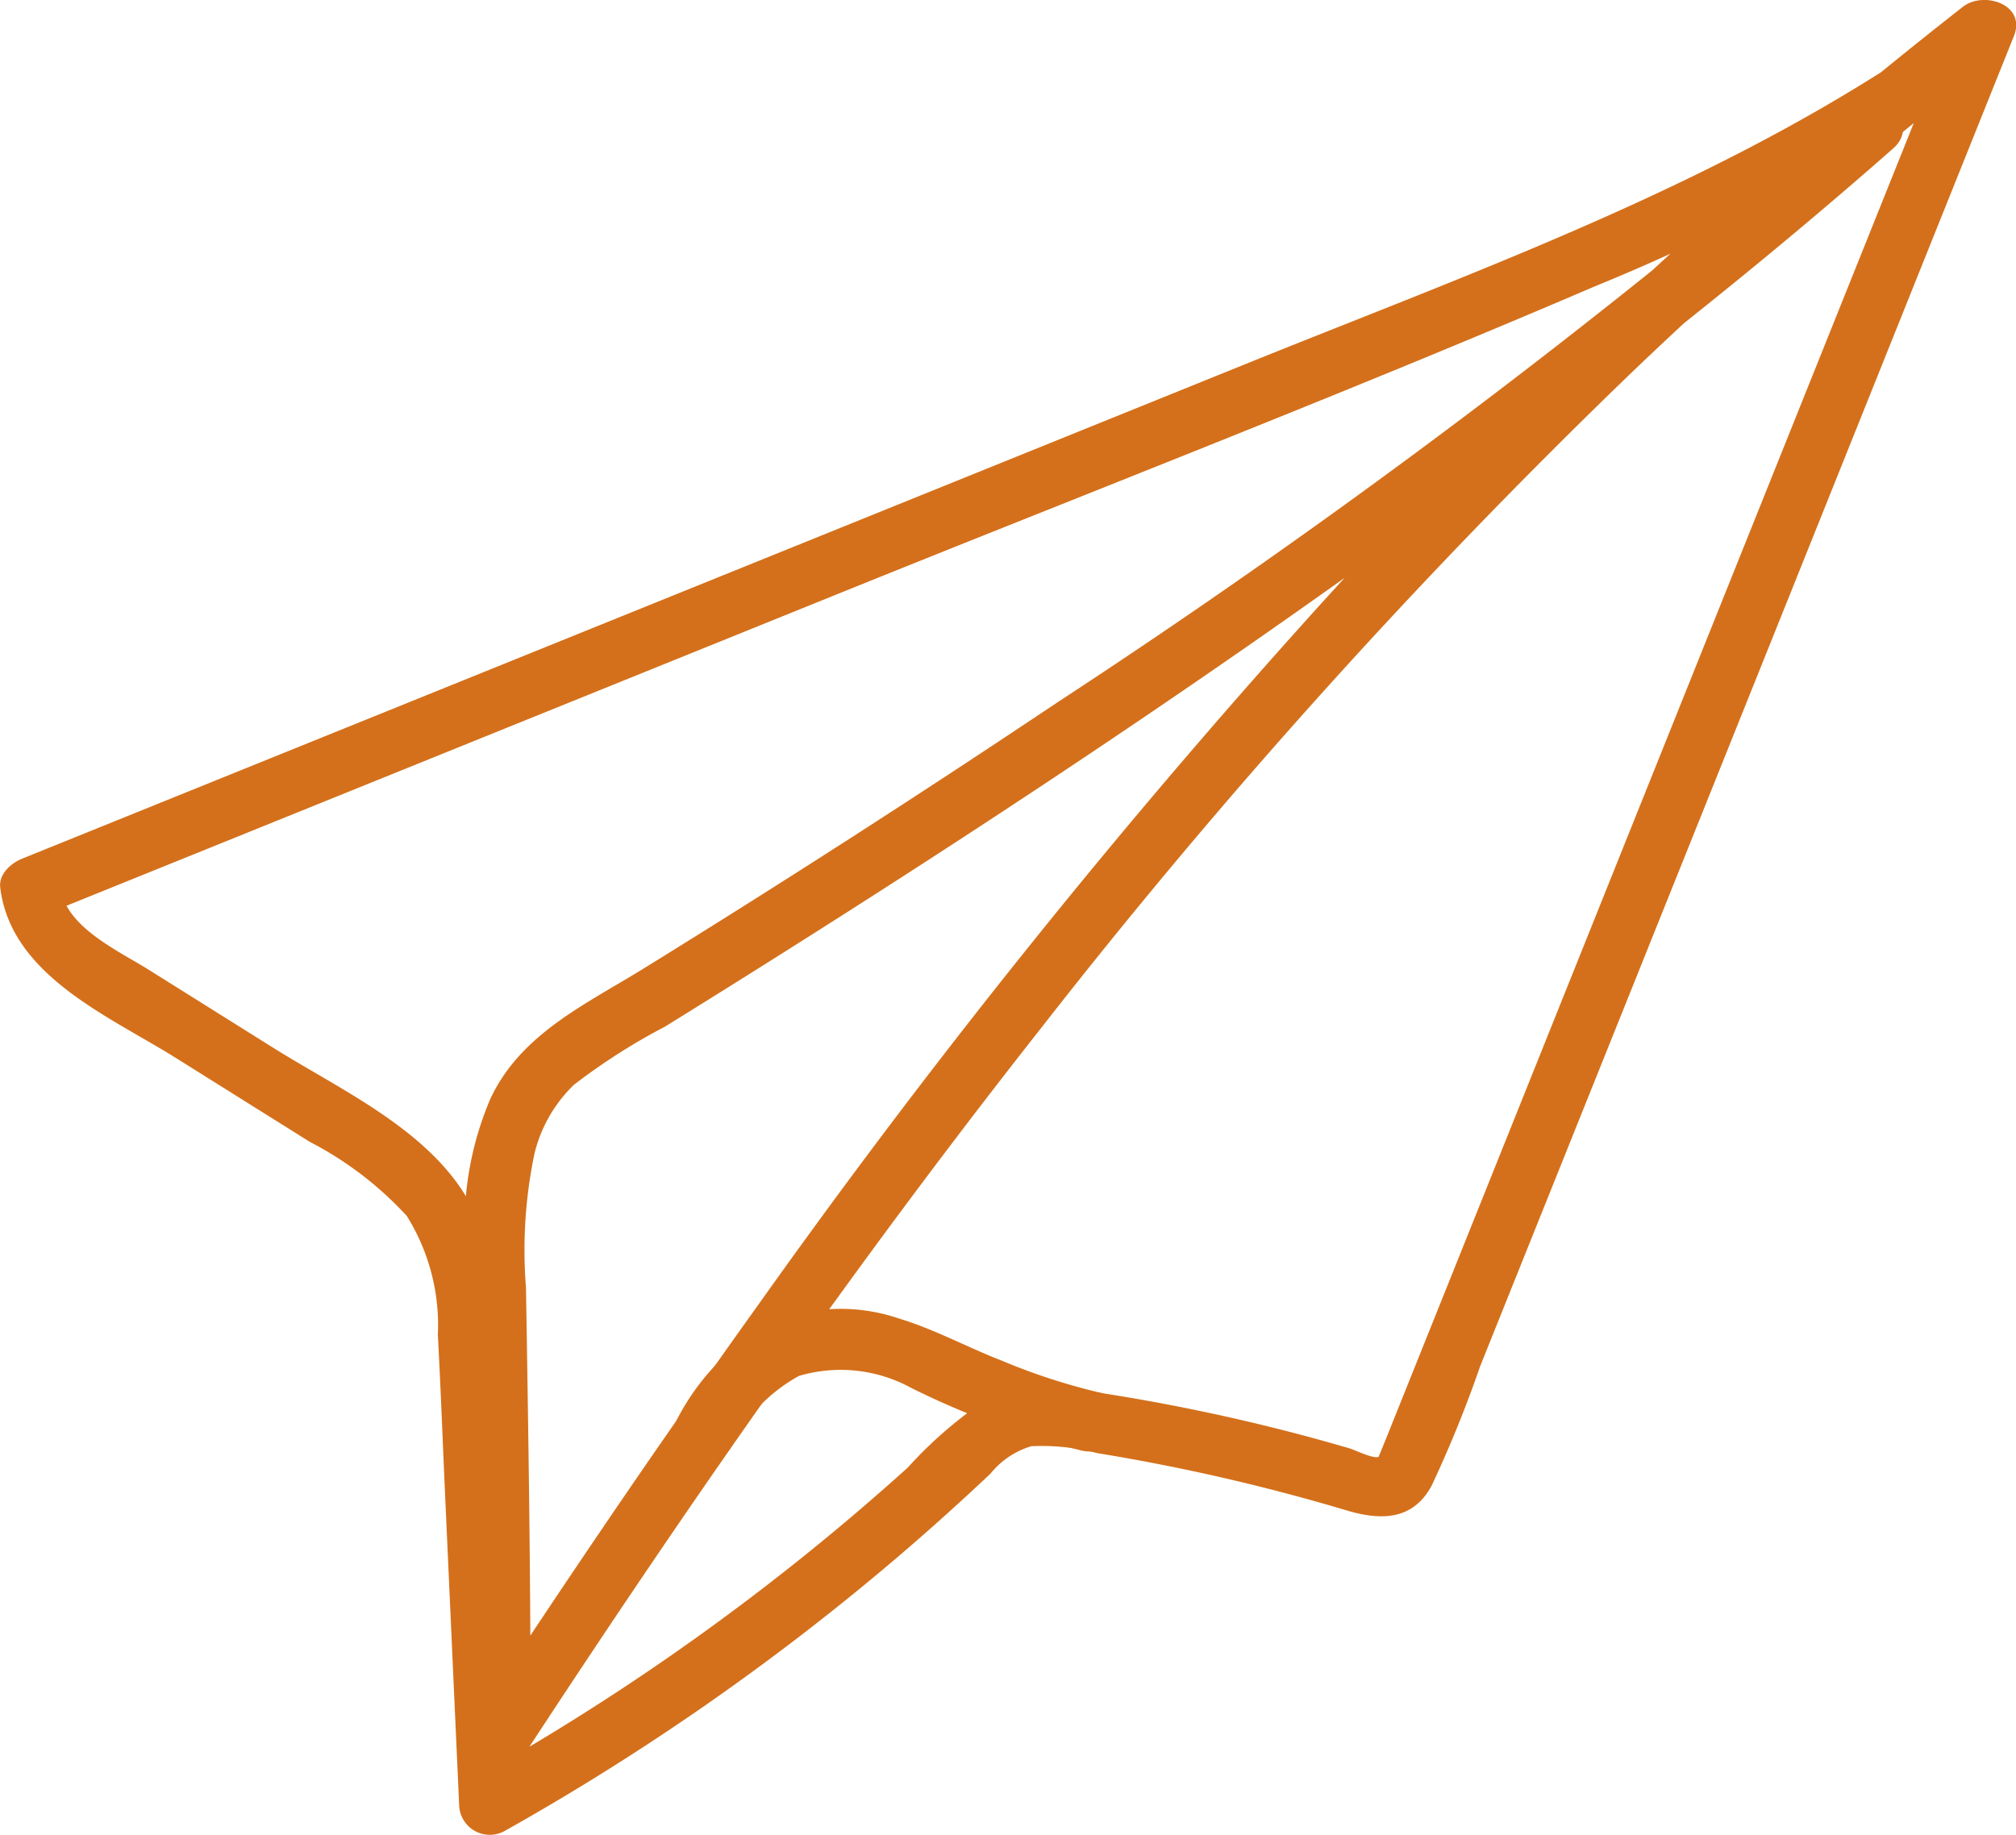
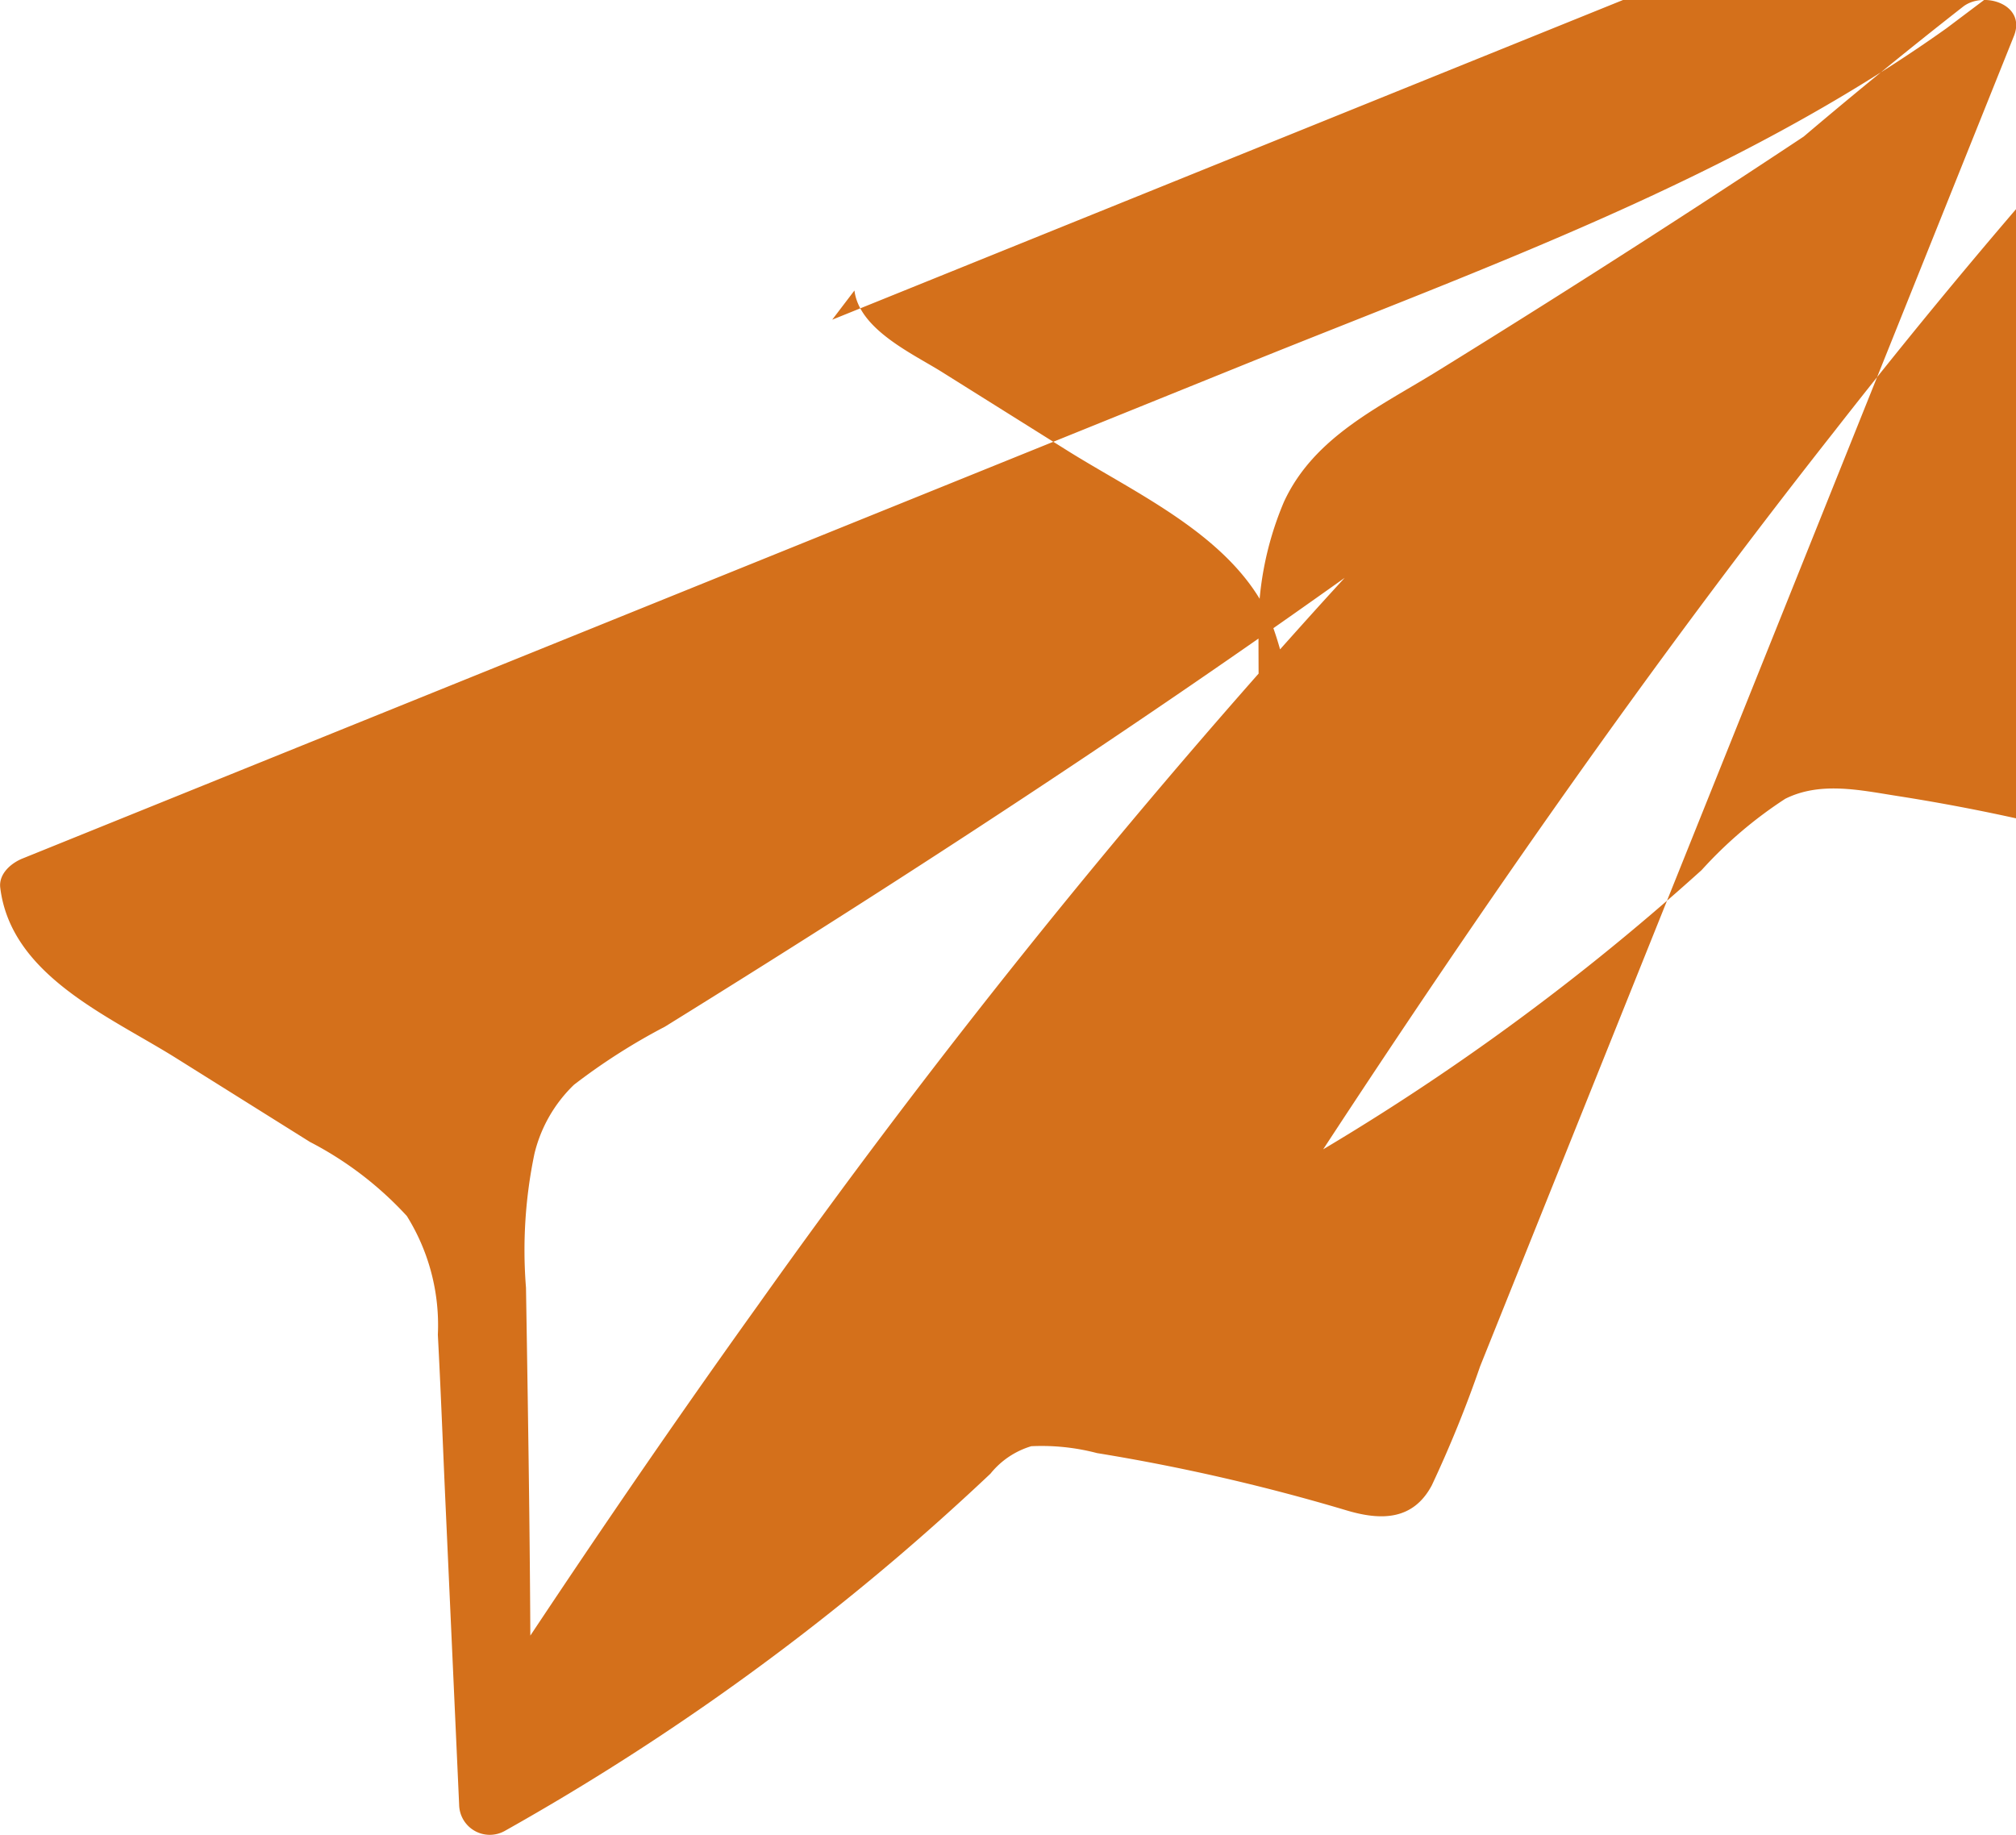
<svg xmlns="http://www.w3.org/2000/svg" width="71.5" height="65.094" viewBox="0 0 71.5 65.094">
  <g id="Group_1114" data-name="Group 1114" transform="translate(-566.099 -1209.409)">
    <g id="Group_1112" data-name="Group 1112" transform="translate(566.099 1209.409)">
-       <path id="Path_223" data-name="Path 223" d="M635.14,1210.408c-7.528,5.361-16.384,8.485-24.885,11.923l-27.8,11.242-15.557,6.29c-.4.161-.851.541-.79,1.037.384,3.123,3.871,4.56,6.241,6.046l4.742,2.971a12.377,12.377,0,0,1,3.437,2.628,7.313,7.313,0,0,1,1.1,4.212c.1,1.878.171,3.758.255,5.637l.5,11.036a1.087,1.087,0,0,0,1.618.928,87.549,87.549,0,0,0,14.033-9.8q1.633-1.4,3.194-2.874a2.94,2.94,0,0,1,1.447-.973,7.736,7.736,0,0,1,2.331.244,70.6,70.6,0,0,1,8.859,2.035c1.209.36,2.349.358,3.014-.89a42.7,42.7,0,0,0,1.716-4.227l3.6-8.971,7.2-17.943,8.129-20.269c.452-1.128-1.071-1.609-1.8-1.046a182.843,182.843,0,0,0-23.061,21.5,271.143,271.143,0,0,0-19.675,24.556c-3.471,4.841-6.815,9.771-10.074,14.756l2,.543c.012-5.3-.074-10.609-.16-15.909a16.727,16.727,0,0,1,.3-4.755,5.036,5.036,0,0,1,1.4-2.444,21.823,21.823,0,0,1,3.227-2.062c9.824-6.089,19.5-12.446,28.792-19.323,5.073-3.754,10.036-7.663,14.773-11.834,1.041-.917-.485-2.433-1.521-1.521a266.888,266.888,0,0,1-28.152,21.192q-7.21,4.826-14.592,9.389c-2.077,1.29-4.426,2.343-5.5,4.678a11.426,11.426,0,0,0-.9,4.82c.006,5.923.2,11.846.182,17.77a1.084,1.084,0,0,0,2,.543c5.733-8.766,11.728-17.372,18.209-25.6a222.023,222.023,0,0,1,20.918-23.245,171.429,171.429,0,0,1,13.347-11.525l-1.8-1.047-14.059,35.055-3.531,8.806-1.8,4.486-.8,1.994c-.061.151-.251.622-.257.624-.2.071-.837-.249-1.046-.309a68.924,68.924,0,0,0-8.707-1.945c-1.313-.205-2.726-.524-3.974.1a15.042,15.042,0,0,0-2.966,2.529,84.739,84.739,0,0,1-15.389,11.042l1.618.929-.5-11.036c-.085-1.879-.16-3.759-.255-5.637a11.59,11.59,0,0,0-.823-4.308c-1.3-2.823-4.661-4.314-7.152-5.875l-4.445-2.786c-1.027-.644-2.931-1.505-3.1-2.889l-.789,1.036,28.134-11.376c9.025-3.65,18.12-7.162,27.068-11a72.189,72.189,0,0,0,13.557-7.3c1.118-.8.045-2.662-1.085-1.858Z" transform="translate(-566.099 -1209.409)" fill="#d4701b" />
+       <path id="Path_223" data-name="Path 223" d="M635.14,1210.408c-7.528,5.361-16.384,8.485-24.885,11.923l-27.8,11.242-15.557,6.29c-.4.161-.851.541-.79,1.037.384,3.123,3.871,4.56,6.241,6.046l4.742,2.971a12.377,12.377,0,0,1,3.437,2.628,7.313,7.313,0,0,1,1.1,4.212c.1,1.878.171,3.758.255,5.637l.5,11.036a1.087,1.087,0,0,0,1.618.928,87.549,87.549,0,0,0,14.033-9.8q1.633-1.4,3.194-2.874a2.94,2.94,0,0,1,1.447-.973,7.736,7.736,0,0,1,2.331.244,70.6,70.6,0,0,1,8.859,2.035c1.209.36,2.349.358,3.014-.89a42.7,42.7,0,0,0,1.716-4.227l3.6-8.971,7.2-17.943,8.129-20.269c.452-1.128-1.071-1.609-1.8-1.046a182.843,182.843,0,0,0-23.061,21.5,271.143,271.143,0,0,0-19.675,24.556c-3.471,4.841-6.815,9.771-10.074,14.756l2,.543c.012-5.3-.074-10.609-.16-15.909a16.727,16.727,0,0,1,.3-4.755,5.036,5.036,0,0,1,1.4-2.444,21.823,21.823,0,0,1,3.227-2.062c9.824-6.089,19.5-12.446,28.792-19.323,5.073-3.754,10.036-7.663,14.773-11.834,1.041-.917-.485-2.433-1.521-1.521q-7.21,4.826-14.592,9.389c-2.077,1.29-4.426,2.343-5.5,4.678a11.426,11.426,0,0,0-.9,4.82c.006,5.923.2,11.846.182,17.77a1.084,1.084,0,0,0,2,.543c5.733-8.766,11.728-17.372,18.209-25.6a222.023,222.023,0,0,1,20.918-23.245,171.429,171.429,0,0,1,13.347-11.525l-1.8-1.047-14.059,35.055-3.531,8.806-1.8,4.486-.8,1.994c-.061.151-.251.622-.257.624-.2.071-.837-.249-1.046-.309a68.924,68.924,0,0,0-8.707-1.945c-1.313-.205-2.726-.524-3.974.1a15.042,15.042,0,0,0-2.966,2.529,84.739,84.739,0,0,1-15.389,11.042l1.618.929-.5-11.036c-.085-1.879-.16-3.759-.255-5.637a11.59,11.59,0,0,0-.823-4.308c-1.3-2.823-4.661-4.314-7.152-5.875l-4.445-2.786c-1.027-.644-2.931-1.505-3.1-2.889l-.789,1.036,28.134-11.376c9.025-3.65,18.12-7.162,27.068-11a72.189,72.189,0,0,0,13.557-7.3c1.118-.8.045-2.662-1.085-1.858Z" transform="translate(-566.099 -1209.409)" fill="#d4701b" />
    </g>
    <g id="Group_1113" data-name="Group 1113" transform="translate(589.98 1255.845)">
-       <path id="Path_224" data-name="Path 224" d="M601.422,1279.135a5.82,5.82,0,0,1,2.445-2.579,5.211,5.211,0,0,1,3.972.422,29.459,29.459,0,0,0,6.08,2.233c1.351.281,1.928-1.792.572-2.073a22.047,22.047,0,0,1-3.42-1.118c-1.213-.469-2.389-1.114-3.633-1.492a6.442,6.442,0,0,0-4.83.26,8.427,8.427,0,0,0-3.042,3.263,1.076,1.076,0,0,0,1.857,1.085Z" transform="translate(-599.41 -1274.184)" fill="#d4701b" />
-     </g>
+       </g>
  </g>
</svg>